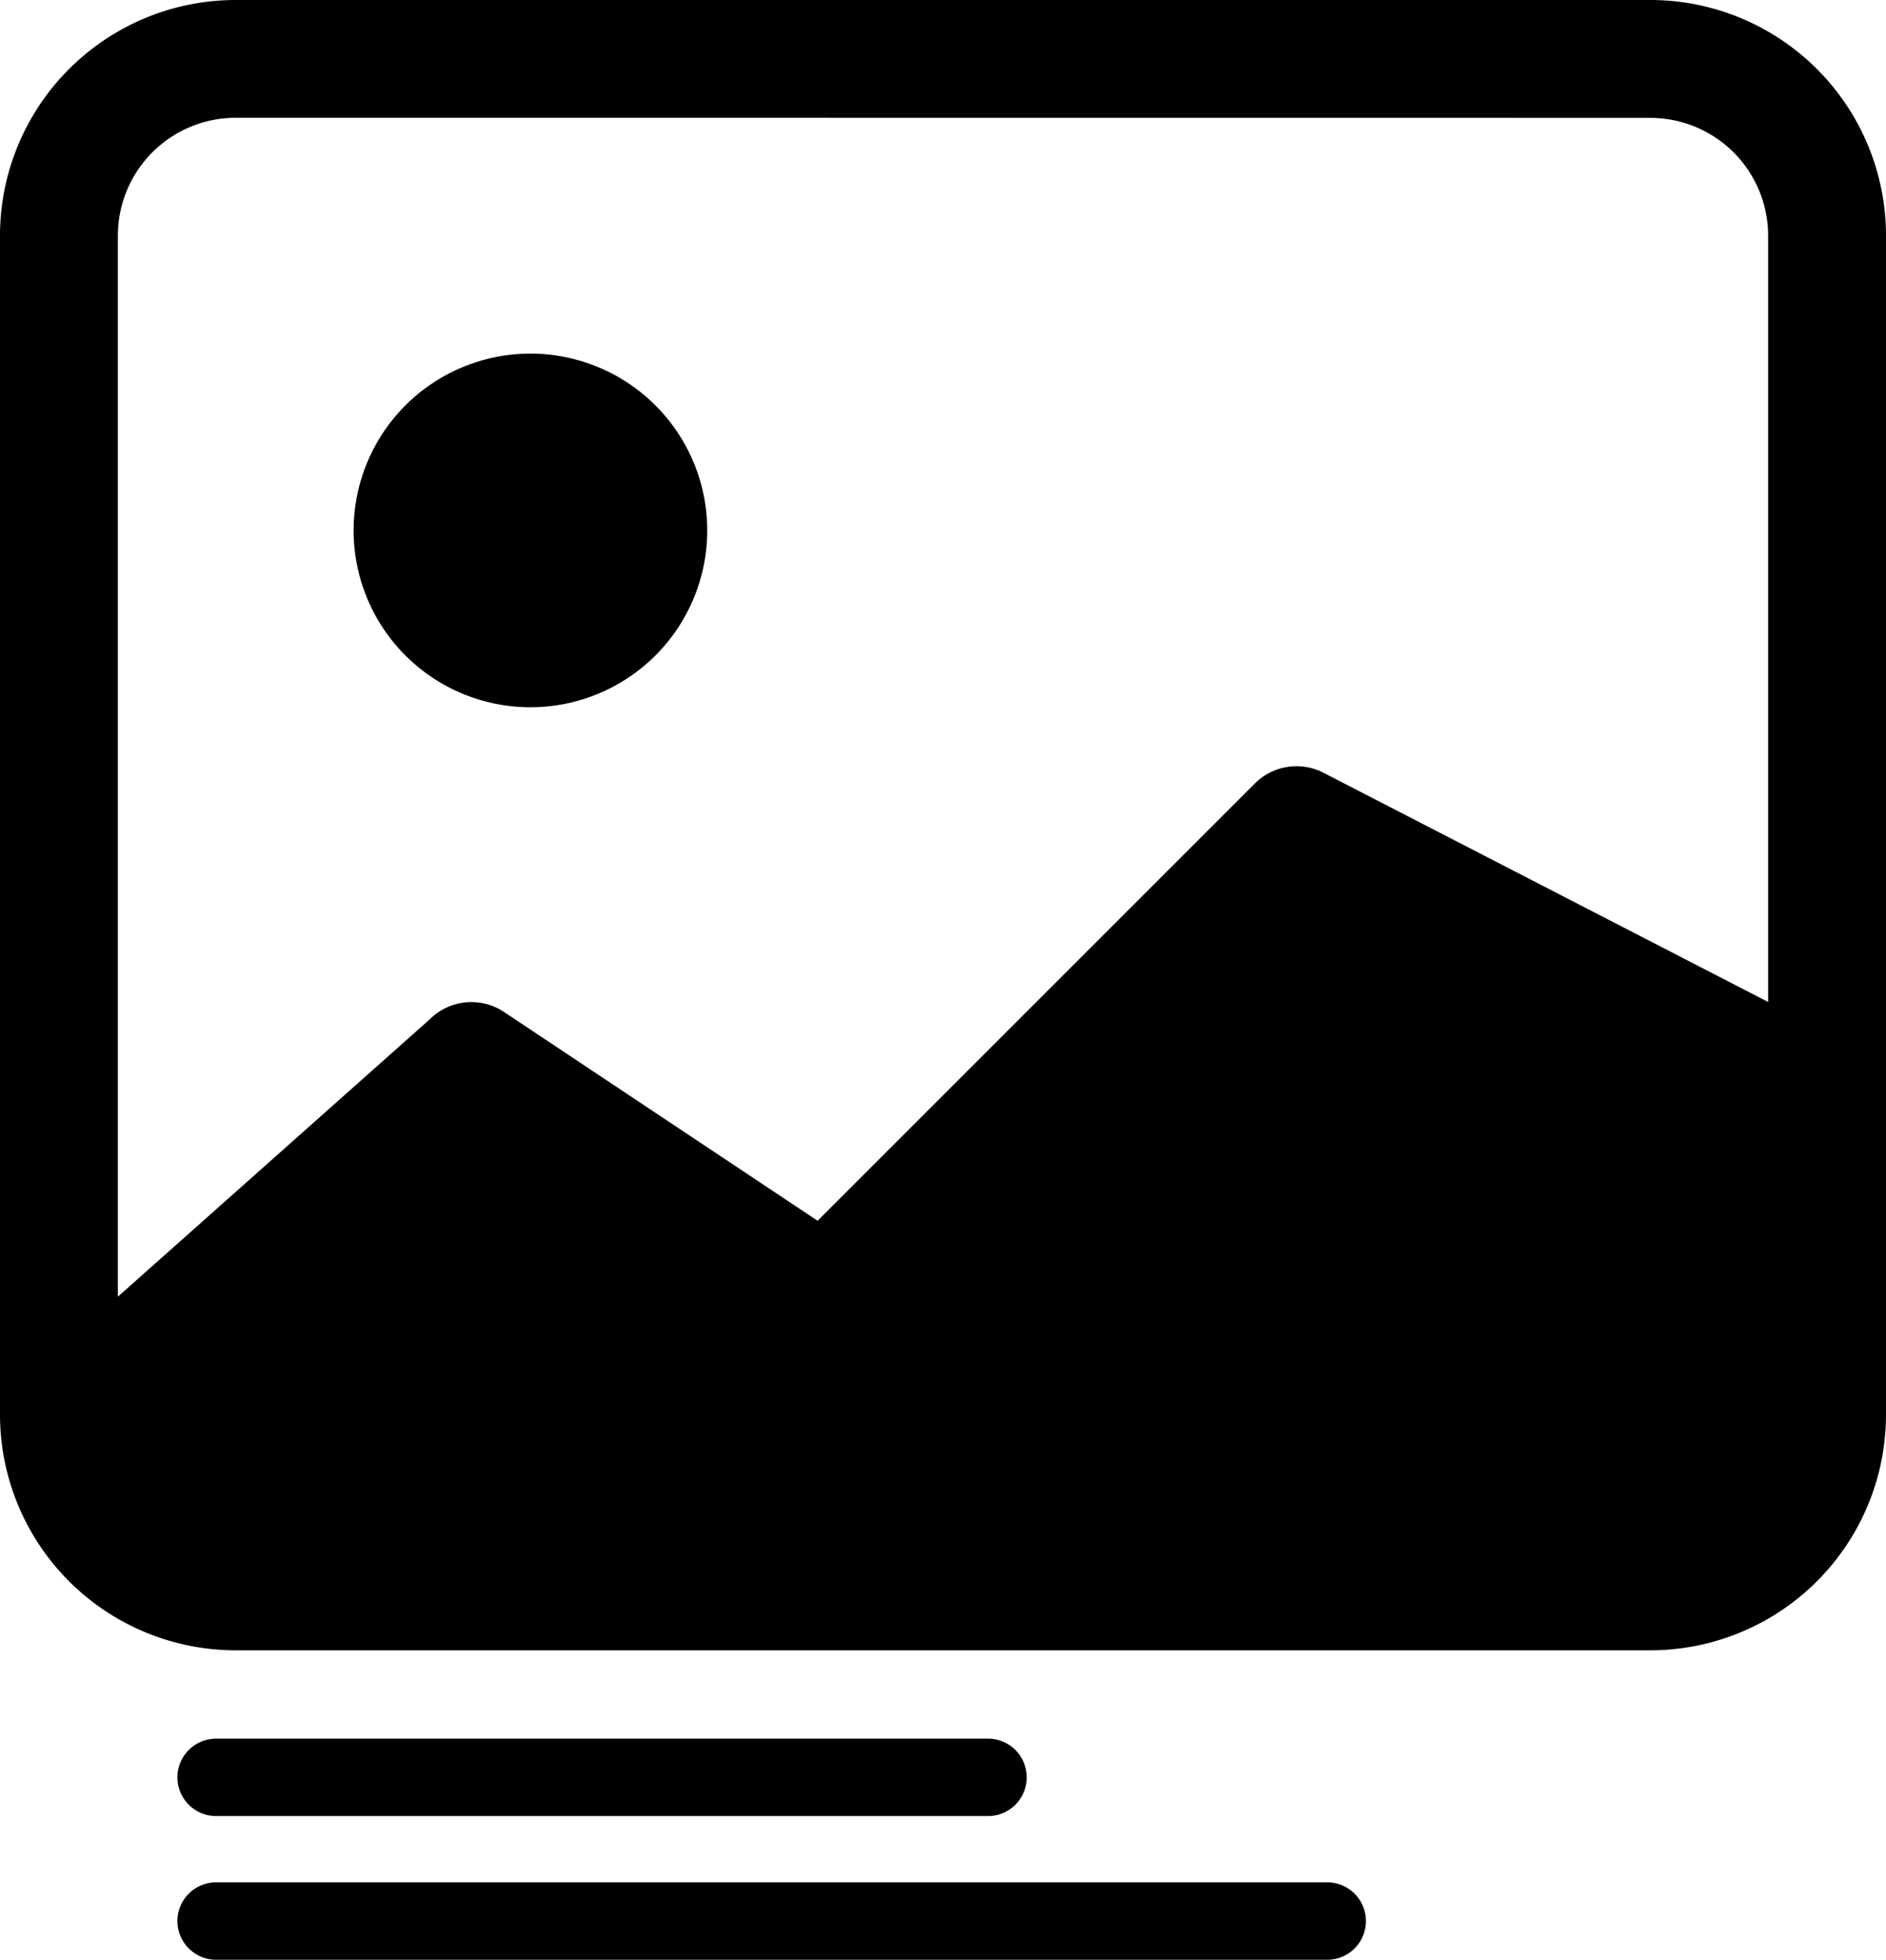
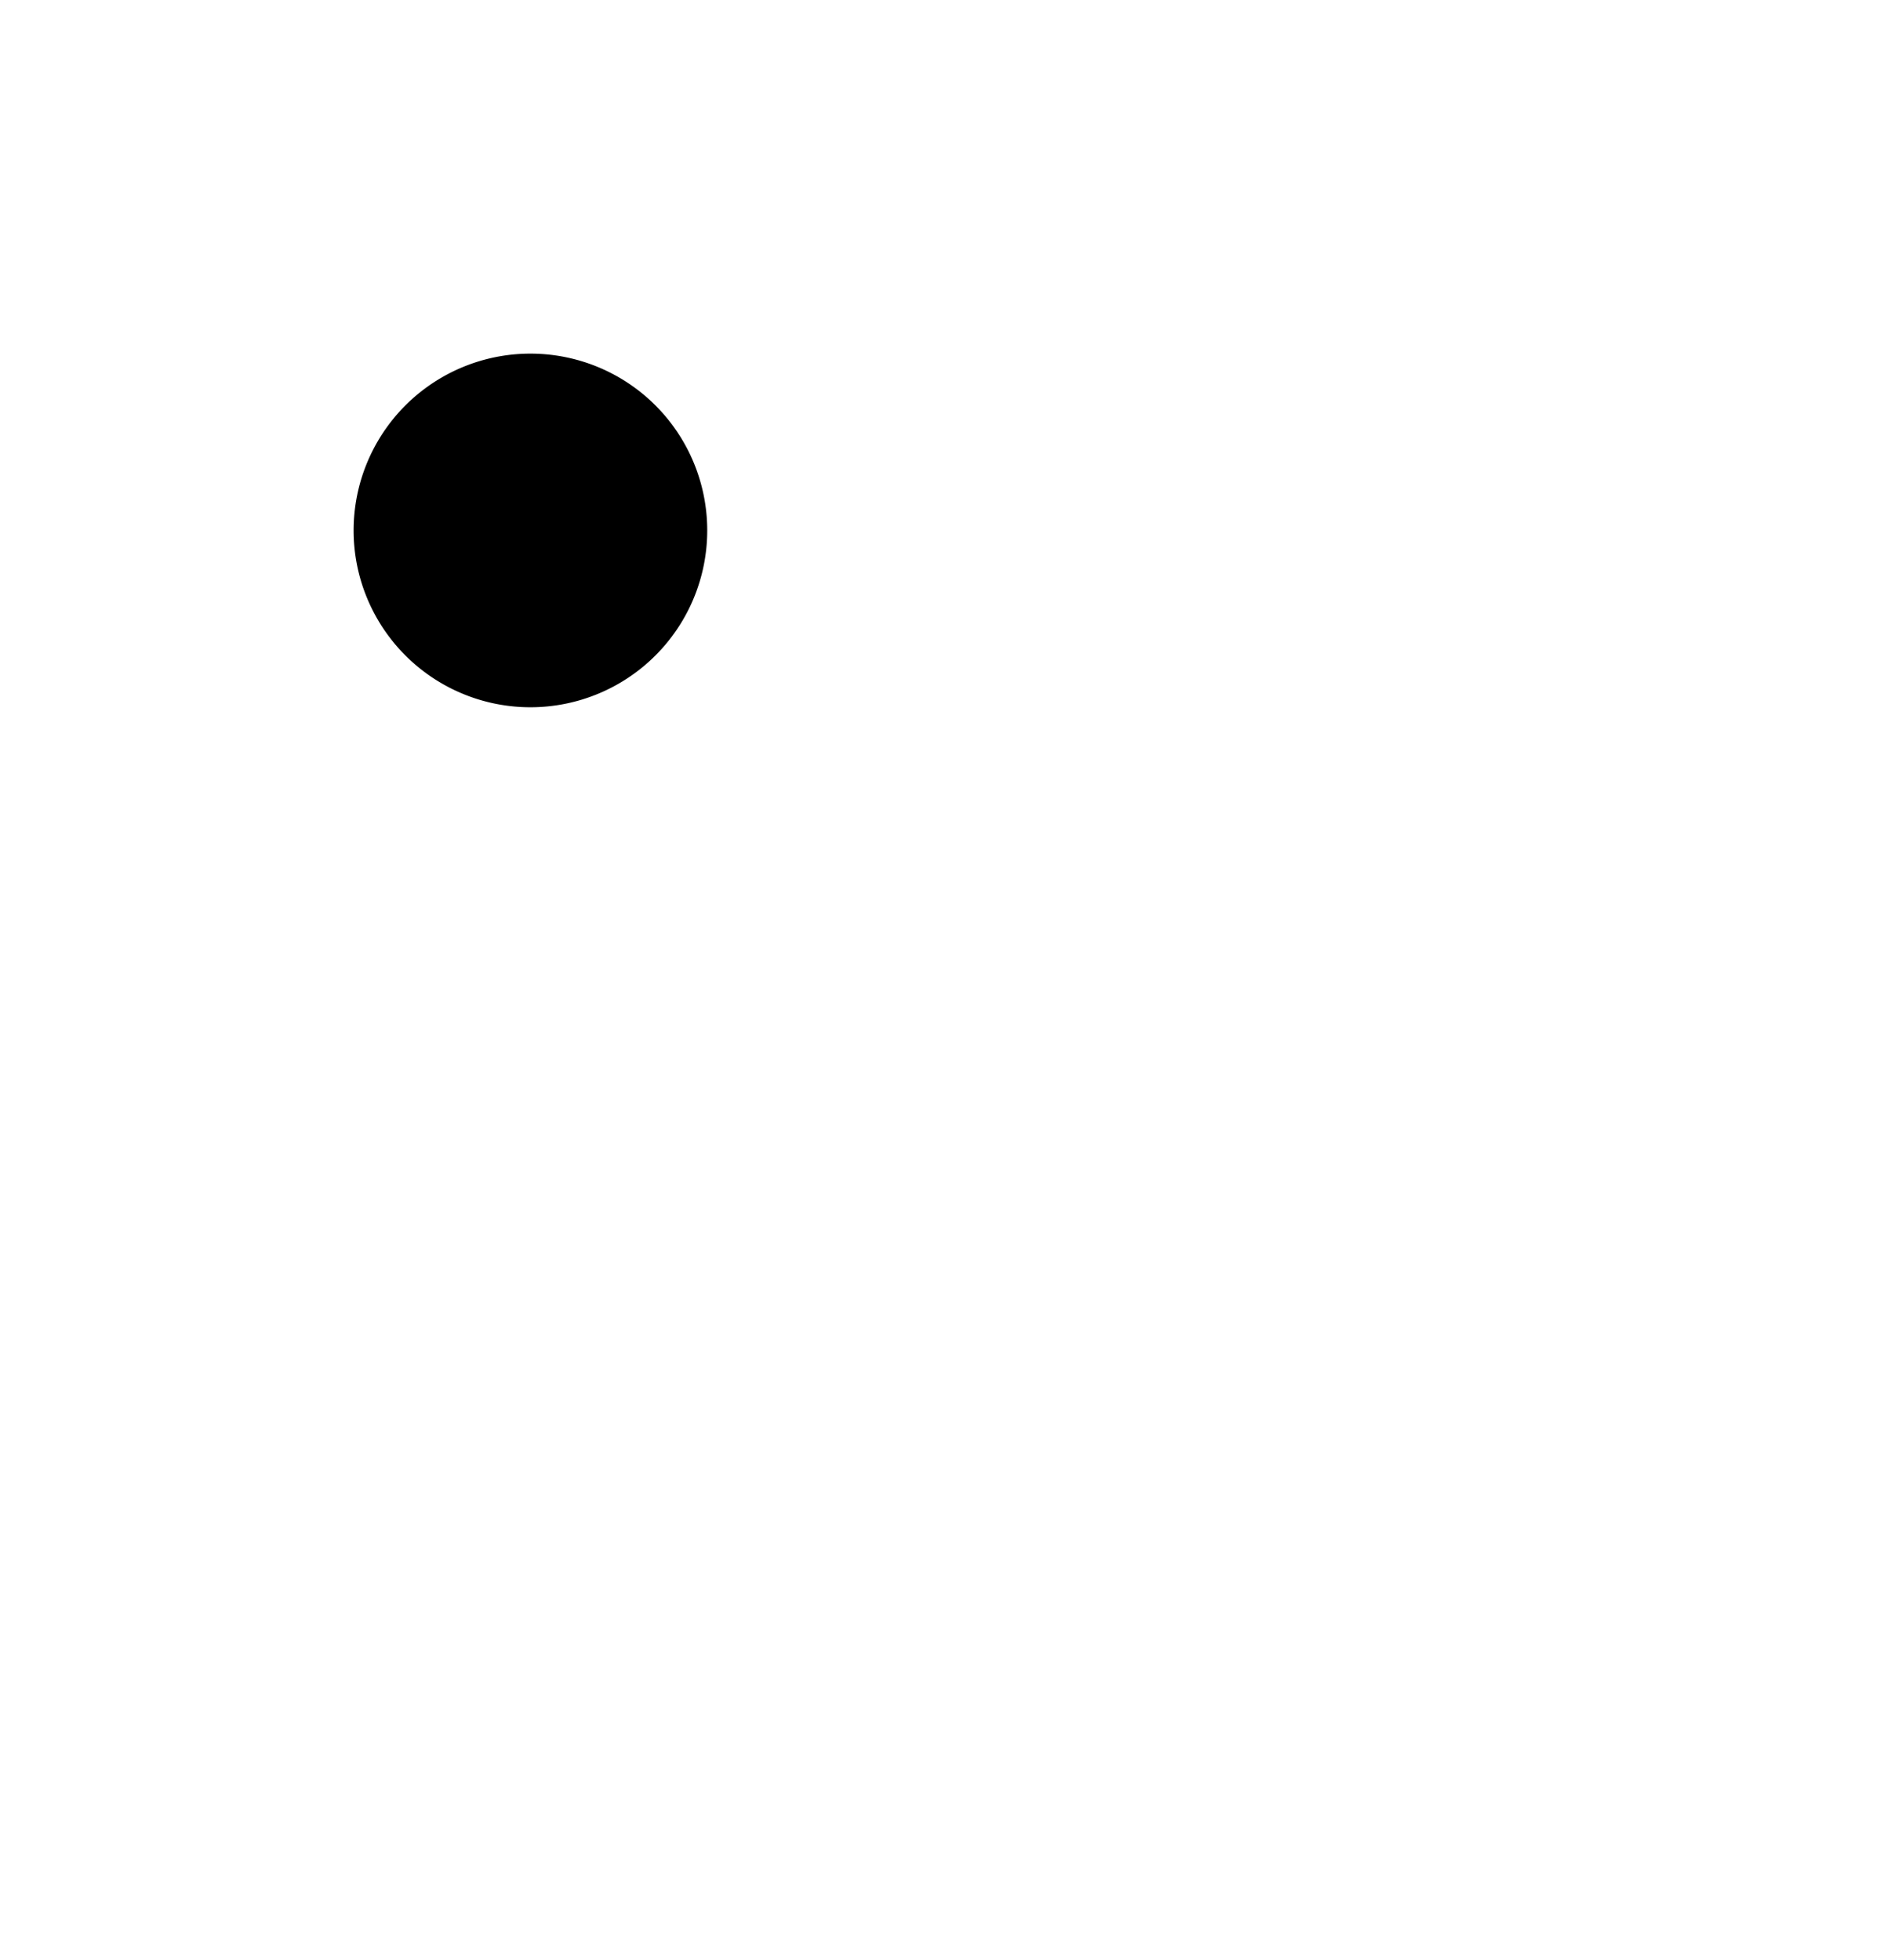
<svg xmlns="http://www.w3.org/2000/svg" width="73.058" height="75.913" viewBox="0 0 73.058 75.913">
  <g id="Group_365" data-name="Group 365" transform="translate(-110 -5951)">
    <g id="image" transform="translate(110 5951)">
      <g id="Group_319" data-name="Group 319" transform="translate(0 0)">
        <path id="Path_233" data-name="Path 233" d="M49.722,54.849A6.849,6.849,0,1,1,42.873,48,6.849,6.849,0,0,1,49.722,54.849Z" transform="translate(-22.326 -34.302)" />
-         <path id="Path_234" data-name="Path 234" d="M9.156,12A9.132,9.132,0,0,0,.024,21.132V66.794a9.132,9.132,0,0,0,9.132,9.132H63.95a9.132,9.132,0,0,0,9.132-9.132V21.132A9.132,9.132,0,0,0,63.95,12H9.156ZM63.95,16.566a4.566,4.566,0,0,1,4.566,4.566v29.68L51.27,41.922a2.283,2.283,0,0,0-2.635.425l-16.94,16.94L19.549,51.2a2.283,2.283,0,0,0-2.877.283L4.59,62.228v-41.1a4.566,4.566,0,0,1,4.566-4.566Z" transform="translate(-0.024 -12)" />
      </g>
    </g>
-     <path id="Path_235" data-name="Path 235" d="M-12396.648,3030.561h29.9" transform="translate(12515.02 2989.286)" fill="none" stroke="#000" stroke-linecap="round" stroke-width="3" />
-     <path id="Path_236" data-name="Path 236" d="M-12396.648,3030.561h43.04" transform="translate(12515.02 2994.852)" fill="none" stroke="#000" stroke-linecap="round" stroke-width="3" />
  </g>
</svg>